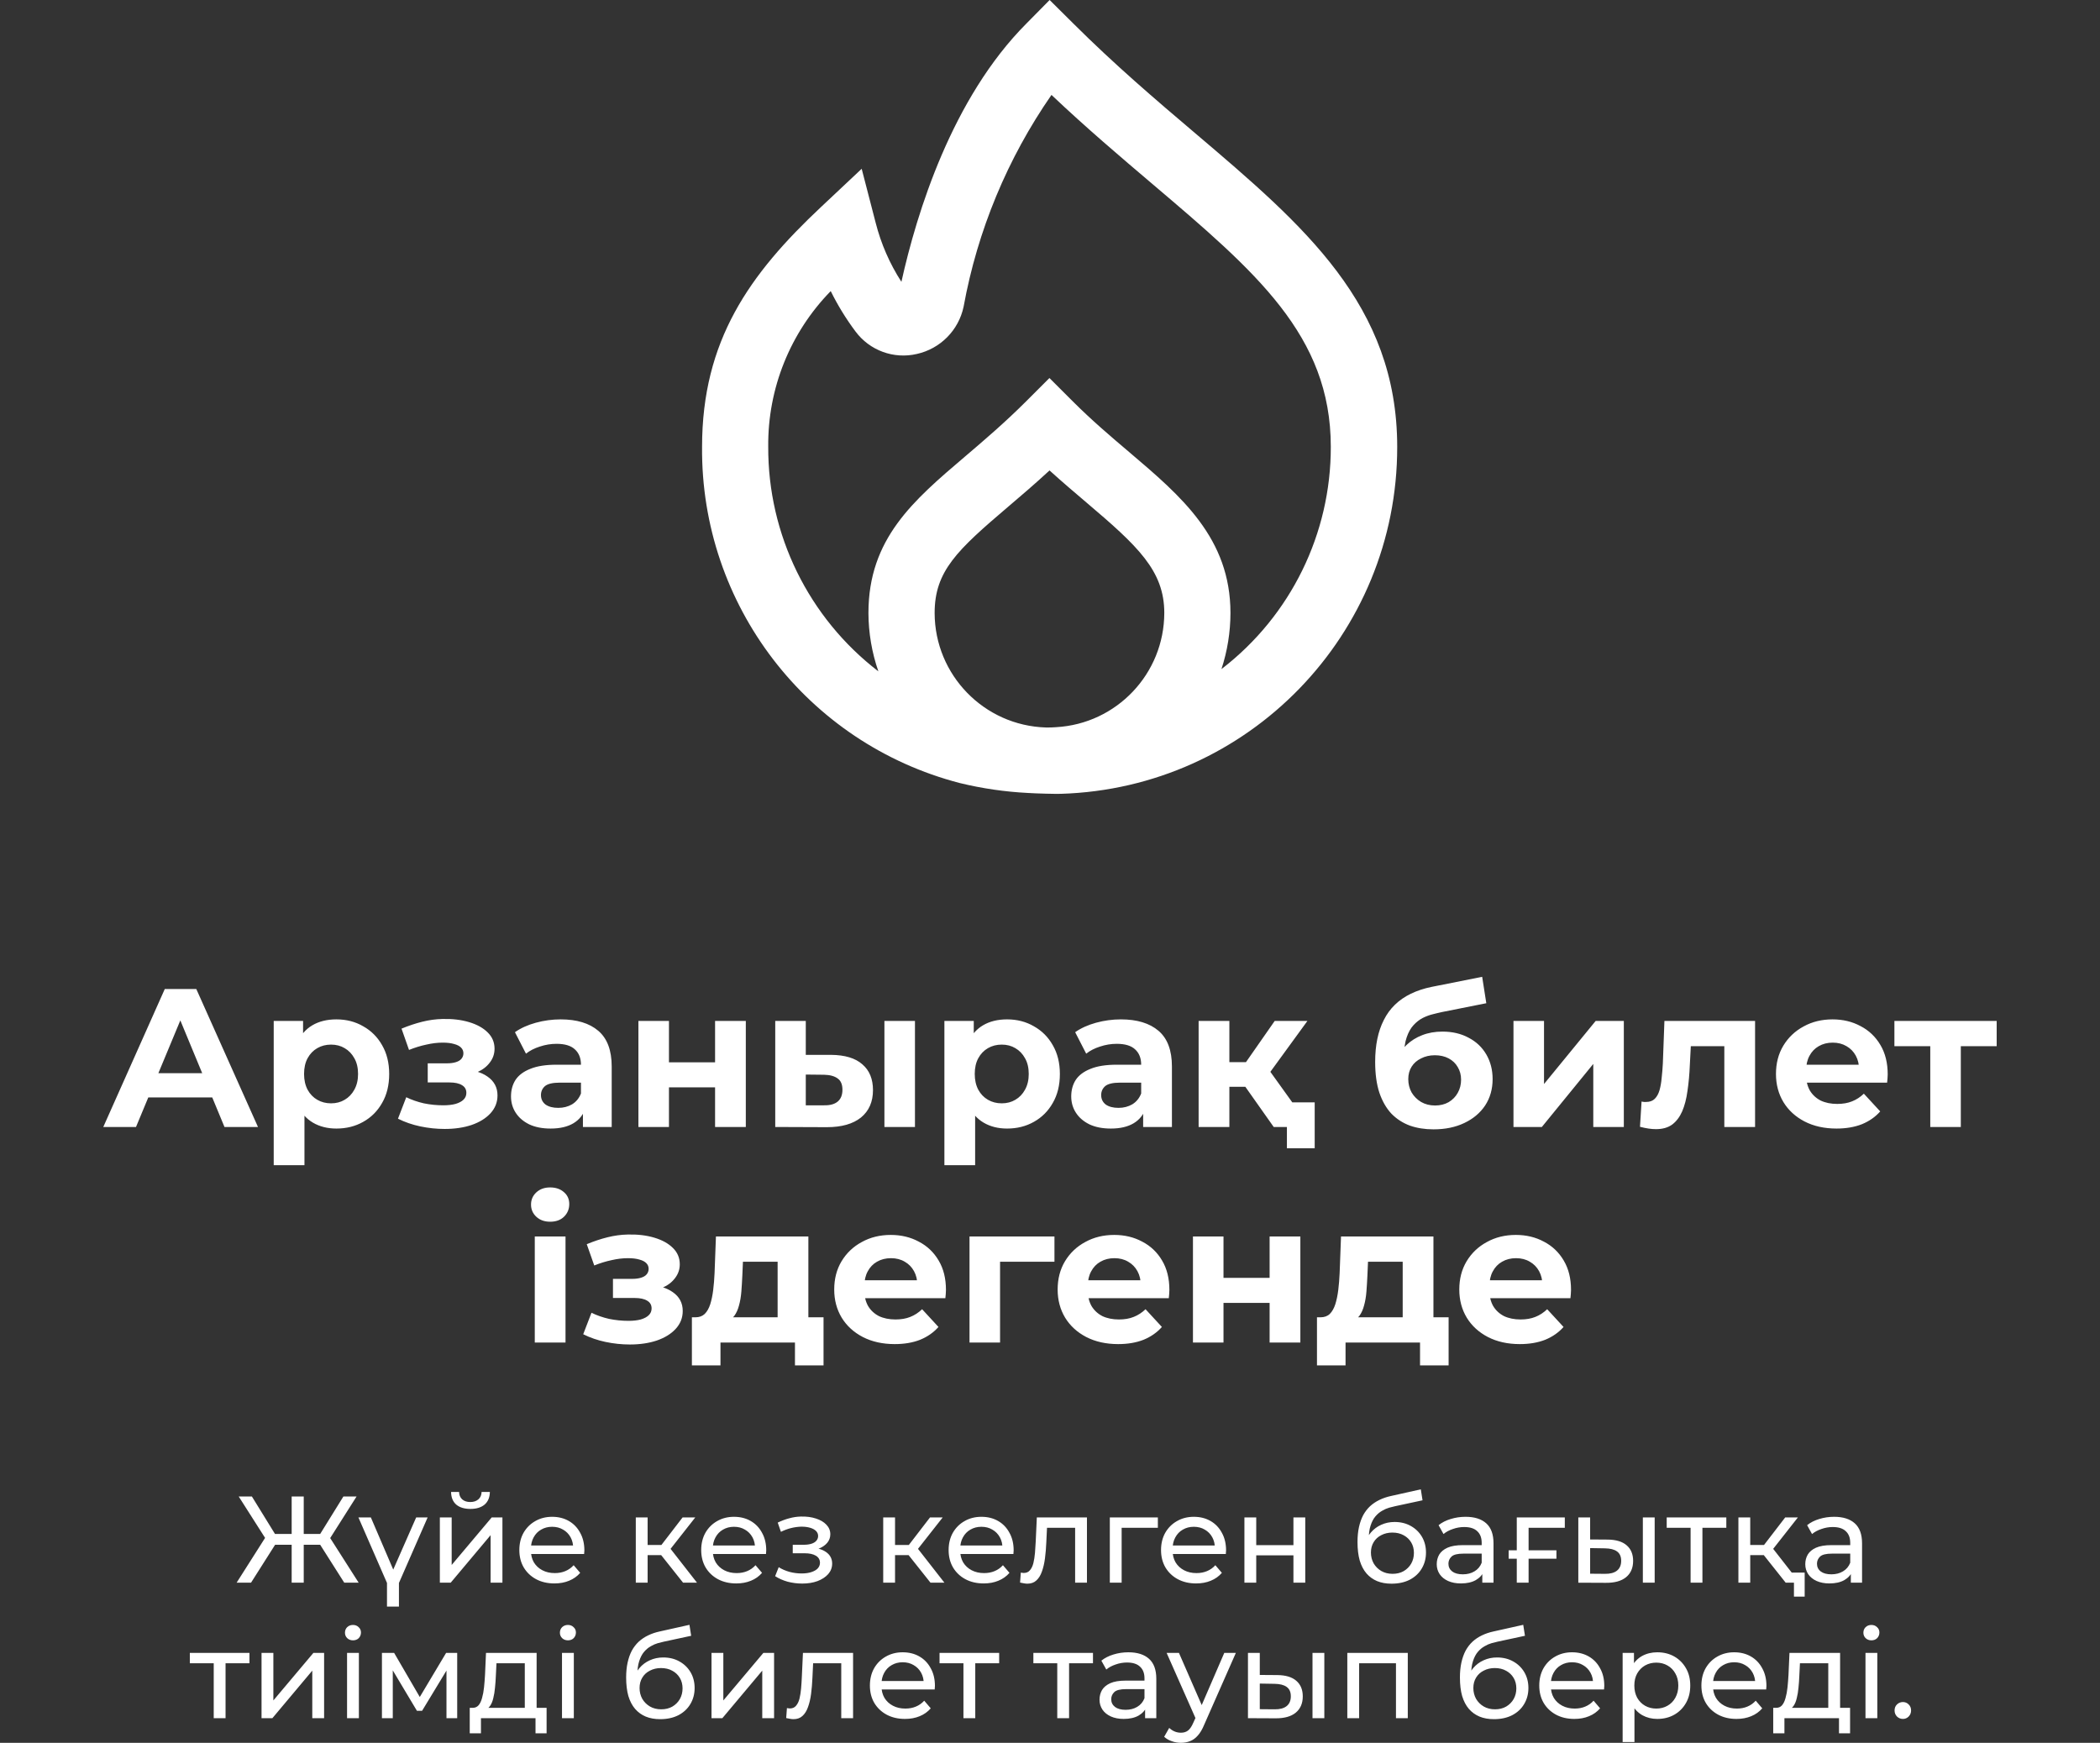
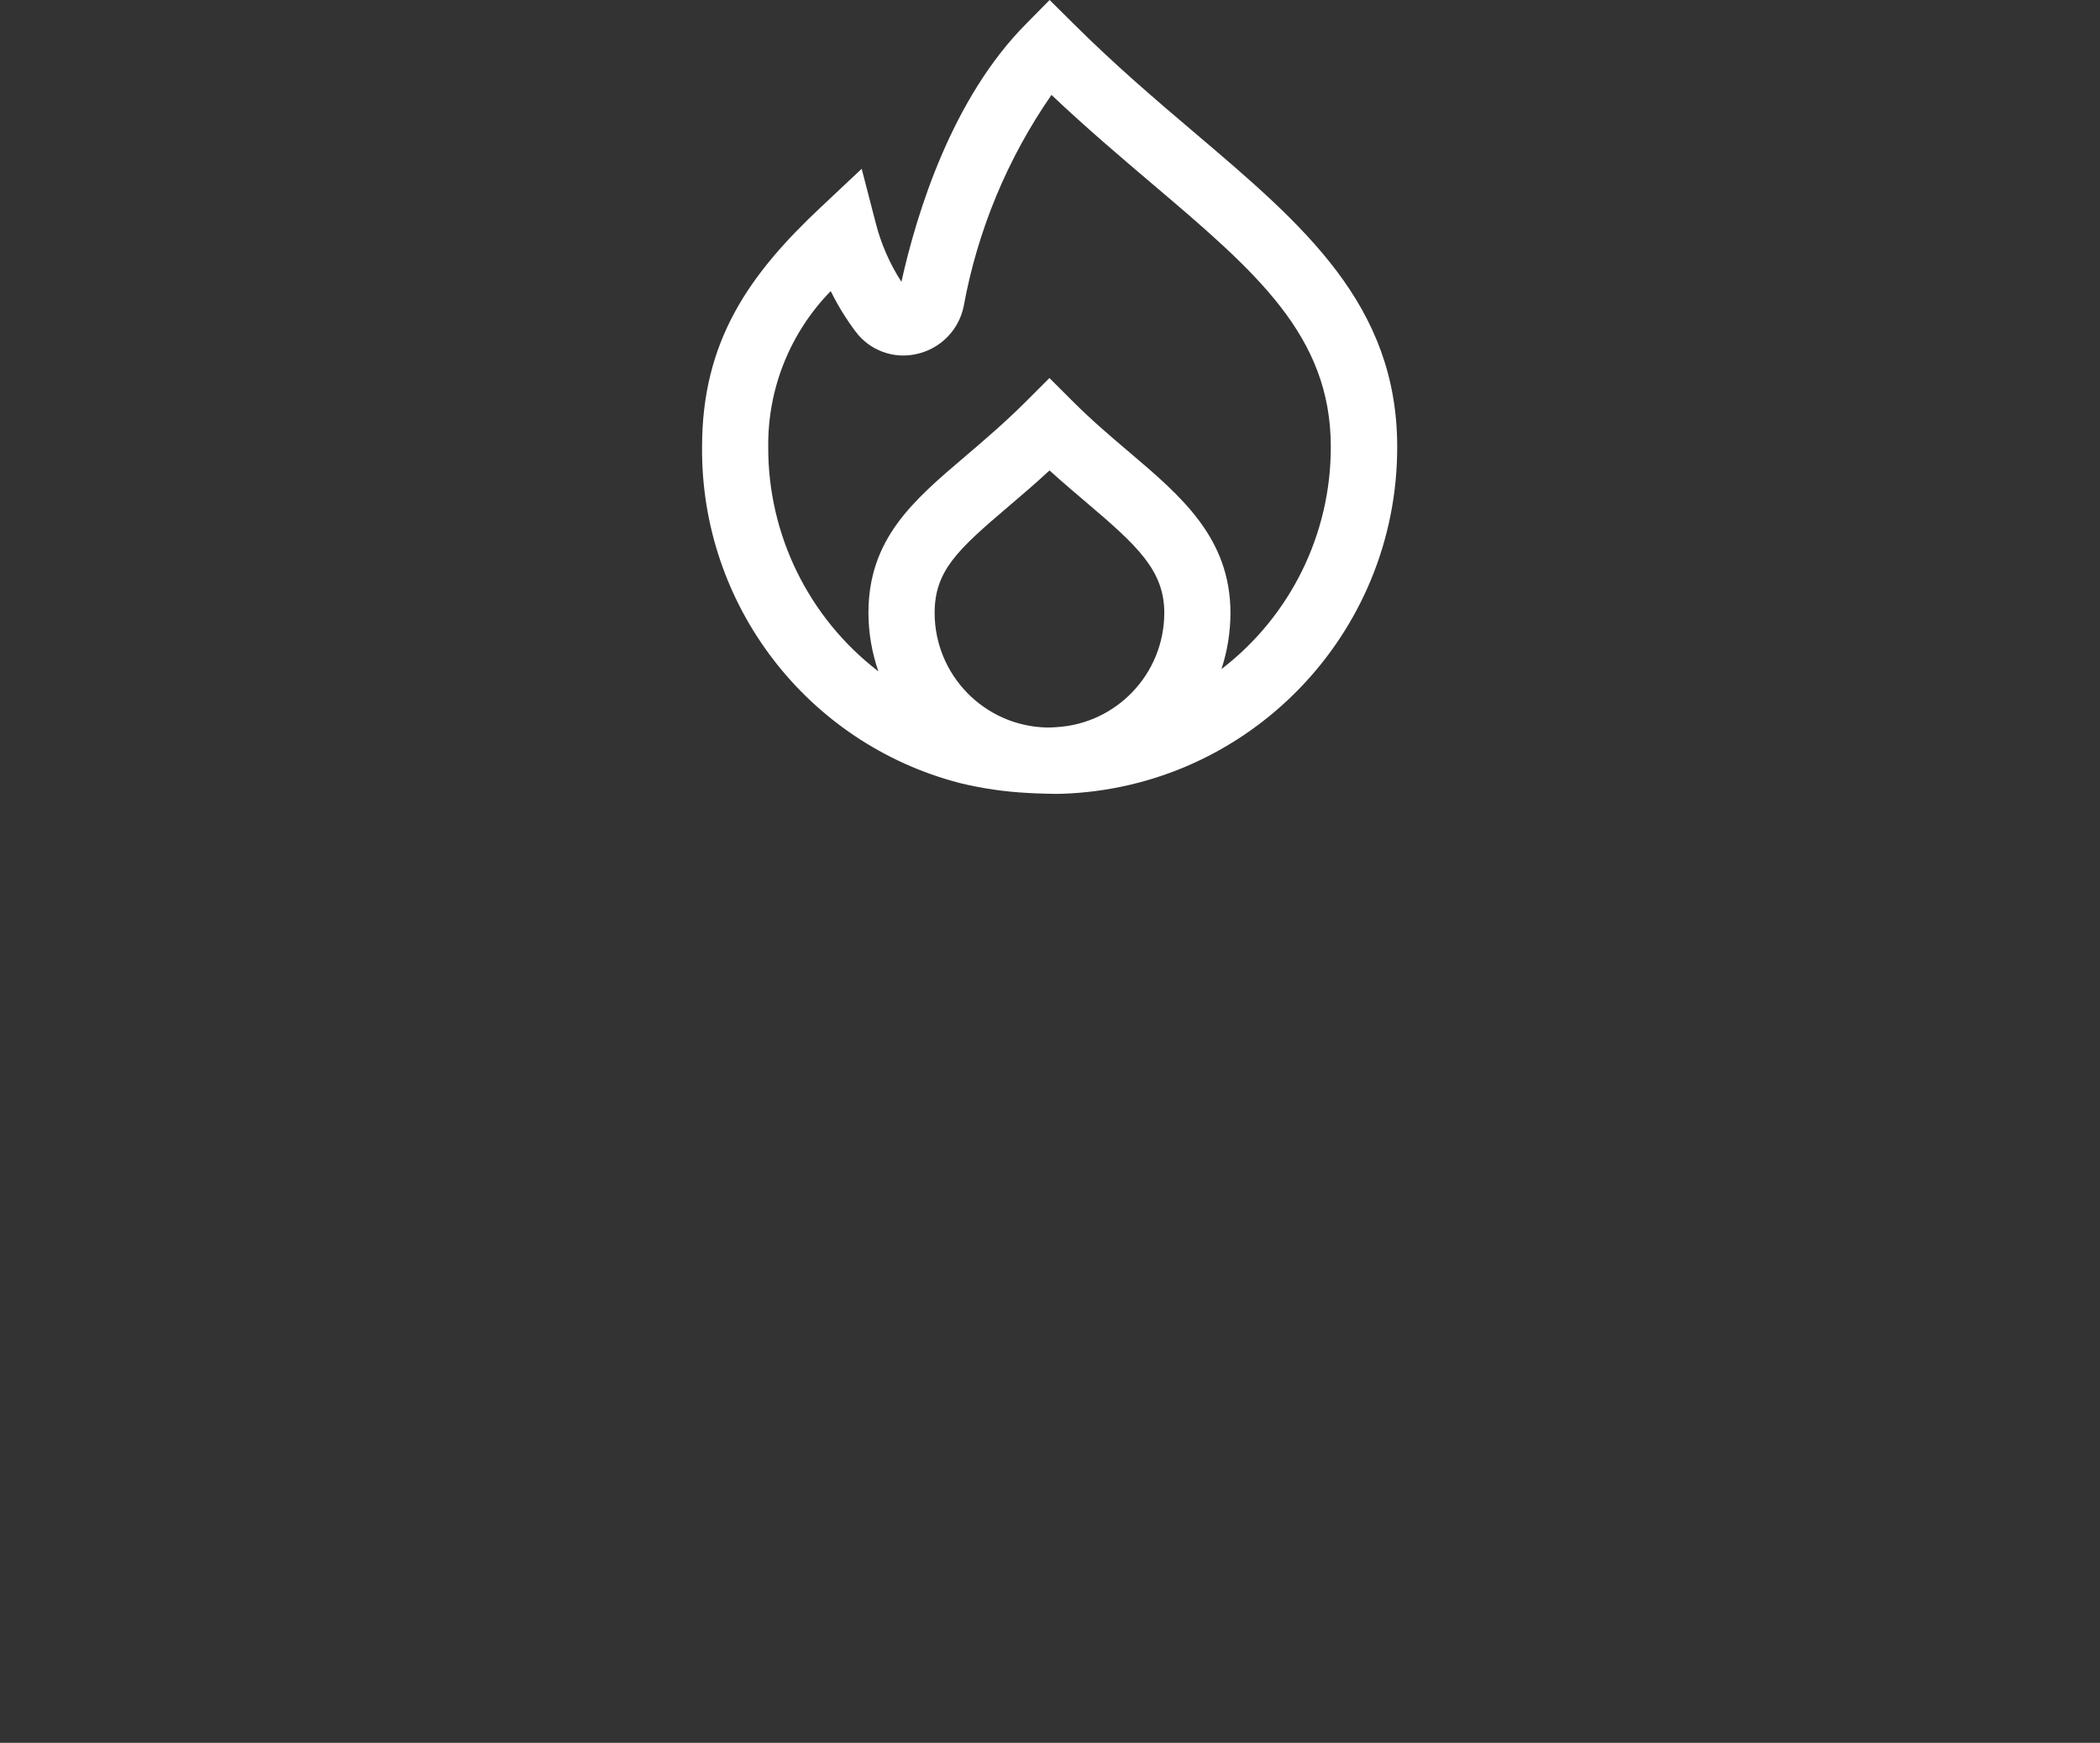
<svg xmlns="http://www.w3.org/2000/svg" width="341" height="283" viewBox="0 0 341 283" fill="none">
  <rect x="0" y="0" width="341" height="283" fill="#333333" stroke="none" />
-   <path d="M16.772 183L26.756 160.6H31.876L41.892 183H36.452L28.26 163.224H30.308L22.084 183H16.772ZM21.764 178.2L23.14 174.264H34.66L36.068 178.2H21.764ZM54.622 183.256C53.172 183.256 51.902 182.936 50.814 182.296C49.726 181.656 48.873 180.685 48.254 179.384C47.657 178.061 47.358 176.397 47.358 174.392C47.358 172.365 47.646 170.701 48.222 169.4C48.798 168.099 49.63 167.128 50.718 166.488C51.806 165.848 53.108 165.528 54.622 165.528C56.243 165.528 57.694 165.901 58.974 166.648C60.276 167.373 61.3 168.397 62.046 169.72C62.814 171.043 63.198 172.6 63.198 174.392C63.198 176.205 62.814 177.773 62.046 179.096C61.3 180.419 60.276 181.443 58.974 182.168C57.694 182.893 56.243 183.256 54.622 183.256ZM44.446 189.208V165.784H49.214V169.304L49.118 174.424L49.438 179.512V189.208H44.446ZM53.758 179.16C54.59 179.16 55.326 178.968 55.966 178.584C56.627 178.2 57.15 177.656 57.534 176.952C57.94 176.227 58.142 175.373 58.142 174.392C58.142 173.389 57.94 172.536 57.534 171.832C57.15 171.128 56.627 170.584 55.966 170.2C55.326 169.816 54.59 169.624 53.758 169.624C52.926 169.624 52.179 169.816 51.518 170.2C50.857 170.584 50.334 171.128 49.95 171.832C49.566 172.536 49.374 173.389 49.374 174.392C49.374 175.373 49.566 176.227 49.95 176.952C50.334 177.656 50.857 178.2 51.518 178.584C52.179 178.968 52.926 179.16 53.758 179.16ZM72.208 183.32C70.886 183.32 69.563 183.181 68.24 182.904C66.939 182.627 65.734 182.211 64.624 181.656L65.968 178.168C66.843 178.595 67.792 178.925 68.816 179.16C69.862 179.373 70.918 179.48 71.984 179.48C72.752 179.48 73.414 179.405 73.968 179.256C74.544 179.085 74.982 178.851 75.28 178.552C75.579 178.253 75.728 177.891 75.728 177.464C75.728 176.909 75.494 176.493 75.024 176.216C74.555 175.917 73.872 175.768 72.976 175.768H69.456V172.664H72.56C73.136 172.664 73.627 172.6 74.032 172.472C74.438 172.344 74.736 172.163 74.928 171.928C75.142 171.672 75.248 171.373 75.248 171.032C75.248 170.669 75.12 170.36 74.864 170.104C74.608 169.848 74.235 169.656 73.744 169.528C73.254 169.379 72.635 169.304 71.888 169.304C71.035 169.304 70.15 169.411 69.232 169.624C68.315 169.816 67.376 170.104 66.416 170.488L65.2 167.032C66.331 166.563 67.451 166.189 68.56 165.912C69.67 165.635 70.768 165.485 71.856 165.464C73.456 165.421 74.896 165.592 76.176 165.976C77.456 166.36 78.459 166.915 79.184 167.64C79.931 168.365 80.304 169.251 80.304 170.296C80.304 171.128 80.048 171.875 79.536 172.536C79.046 173.197 78.363 173.72 77.488 174.104C76.614 174.467 75.632 174.648 74.544 174.648L74.672 173.656C76.571 173.656 78.064 174.04 79.152 174.808C80.24 175.555 80.784 176.579 80.784 177.88C80.784 178.989 80.4 179.96 79.632 180.792C78.886 181.603 77.862 182.232 76.56 182.68C75.28 183.107 73.83 183.32 72.208 183.32ZM94.657 183V179.64L94.337 178.904V172.888C94.337 171.821 94.007 170.989 93.345 170.392C92.705 169.795 91.713 169.496 90.369 169.496C89.452 169.496 88.545 169.645 87.649 169.944C86.775 170.221 86.028 170.605 85.409 171.096L83.617 167.608C84.556 166.947 85.686 166.435 87.009 166.072C88.332 165.709 89.676 165.528 91.041 165.528C93.665 165.528 95.703 166.147 97.153 167.384C98.604 168.621 99.329 170.552 99.329 173.176V183H94.657ZM89.409 183.256C88.065 183.256 86.913 183.032 85.953 182.584C84.993 182.115 84.257 181.485 83.745 180.696C83.233 179.907 82.977 179.021 82.977 178.04C82.977 177.016 83.222 176.12 83.713 175.352C84.225 174.584 85.025 173.987 86.113 173.56C87.201 173.112 88.62 172.888 90.369 172.888H94.945V175.8H90.913C89.74 175.8 88.929 175.992 88.481 176.376C88.055 176.76 87.841 177.24 87.841 177.816C87.841 178.456 88.087 178.968 88.577 179.352C89.089 179.715 89.782 179.896 90.657 179.896C91.489 179.896 92.236 179.704 92.897 179.32C93.558 178.915 94.038 178.328 94.337 177.56L95.105 179.864C94.743 180.973 94.081 181.816 93.121 182.392C92.161 182.968 90.924 183.256 89.409 183.256ZM103.666 183V165.784H108.626V172.504H116.114V165.784H121.106V183H116.114V176.568H108.626V183H103.666ZM143.612 183V165.784H148.572V183H143.612ZM134.94 171.288C137.202 171.309 138.898 171.821 140.028 172.824C141.18 173.805 141.756 175.203 141.756 177.016C141.756 178.915 141.106 180.397 139.804 181.464C138.503 182.509 136.658 183.032 134.268 183.032L125.884 183V165.784H130.844V171.288H134.94ZM133.82 179.48C134.78 179.501 135.516 179.299 136.028 178.872C136.54 178.445 136.796 177.805 136.796 176.952C136.796 176.099 136.54 175.491 136.028 175.128C135.516 174.744 134.78 174.541 133.82 174.52L130.844 174.488V179.48H133.82ZM163.528 183.256C162.078 183.256 160.808 182.936 159.72 182.296C158.632 181.656 157.779 180.685 157.16 179.384C156.563 178.061 156.264 176.397 156.264 174.392C156.264 172.365 156.552 170.701 157.128 169.4C157.704 168.099 158.536 167.128 159.624 166.488C160.712 165.848 162.014 165.528 163.528 165.528C165.15 165.528 166.6 165.901 167.88 166.648C169.182 167.373 170.206 168.397 170.952 169.72C171.72 171.043 172.104 172.6 172.104 174.392C172.104 176.205 171.72 177.773 170.952 179.096C170.206 180.419 169.182 181.443 167.88 182.168C166.6 182.893 165.15 183.256 163.528 183.256ZM153.352 189.208V165.784H158.12V169.304L158.024 174.424L158.344 179.512V189.208H153.352ZM162.664 179.16C163.496 179.16 164.232 178.968 164.872 178.584C165.534 178.2 166.056 177.656 166.44 176.952C166.846 176.227 167.048 175.373 167.048 174.392C167.048 173.389 166.846 172.536 166.44 171.832C166.056 171.128 165.534 170.584 164.872 170.2C164.232 169.816 163.496 169.624 162.664 169.624C161.832 169.624 161.086 169.816 160.424 170.2C159.763 170.584 159.24 171.128 158.856 171.832C158.472 172.536 158.28 173.389 158.28 174.392C158.28 175.373 158.472 176.227 158.856 176.952C159.24 177.656 159.763 178.2 160.424 178.584C161.086 178.968 161.832 179.16 162.664 179.16ZM185.626 183V179.64L185.306 178.904V172.888C185.306 171.821 184.975 170.989 184.314 170.392C183.674 169.795 182.682 169.496 181.338 169.496C180.421 169.496 179.514 169.645 178.618 169.944C177.743 170.221 176.997 170.605 176.378 171.096L174.586 167.608C175.525 166.947 176.655 166.435 177.978 166.072C179.301 165.709 180.645 165.528 182.01 165.528C184.634 165.528 186.671 166.147 188.122 167.384C189.573 168.621 190.298 170.552 190.298 173.176V183H185.626ZM180.378 183.256C179.034 183.256 177.882 183.032 176.922 182.584C175.962 182.115 175.226 181.485 174.714 180.696C174.202 179.907 173.946 179.021 173.946 178.04C173.946 177.016 174.191 176.12 174.682 175.352C175.194 174.584 175.994 173.987 177.082 173.56C178.17 173.112 179.589 172.888 181.338 172.888H185.914V175.8H181.882C180.709 175.8 179.898 175.992 179.45 176.376C179.023 176.76 178.81 177.24 178.81 177.816C178.81 178.456 179.055 178.968 179.546 179.352C180.058 179.715 180.751 179.896 181.626 179.896C182.458 179.896 183.205 179.704 183.866 179.32C184.527 178.915 185.007 178.328 185.306 177.56L186.074 179.864C185.711 180.973 185.05 181.816 184.09 182.392C183.13 182.968 181.893 183.256 180.378 183.256ZM206.826 183L201.066 174.84L205.13 172.44L212.714 183H206.826ZM194.634 183V165.784H199.626V183H194.634ZM198.154 176.472V172.472H204.17V176.472H198.154ZM205.61 174.968L200.938 174.456L206.986 165.784H212.298L205.61 174.968ZM208.97 186.456V181.88L210.058 183H206.826V179H213.482V186.456H208.97ZM232.772 183.384C231.364 183.384 230.084 183.181 228.932 182.776C227.78 182.349 226.777 181.699 225.924 180.824C225.092 179.928 224.441 178.787 223.972 177.4C223.524 176.013 223.3 174.36 223.3 172.44C223.3 171.075 223.417 169.827 223.652 168.696C223.887 167.565 224.239 166.541 224.708 165.624C225.177 164.685 225.775 163.864 226.5 163.16C227.247 162.435 228.111 161.837 229.092 161.368C230.095 160.877 231.225 160.504 232.484 160.248L240.676 158.616L241.348 162.904L234.116 164.344C233.689 164.429 233.199 164.547 232.644 164.696C232.111 164.824 231.567 165.027 231.012 165.304C230.479 165.581 229.977 165.976 229.508 166.488C229.06 166.979 228.697 167.629 228.42 168.44C228.143 169.229 228.004 170.211 228.004 171.384C228.004 171.747 228.015 172.024 228.036 172.216C228.079 172.408 228.111 172.611 228.132 172.824C228.175 173.037 228.196 173.368 228.196 173.816L226.596 172.248C227.065 171.245 227.663 170.392 228.388 169.688C229.135 168.984 229.988 168.451 230.948 168.088C231.929 167.704 233.017 167.512 234.212 167.512C235.833 167.512 237.252 167.843 238.468 168.504C239.705 169.144 240.665 170.051 241.348 171.224C242.031 172.397 242.372 173.731 242.372 175.224C242.372 176.845 241.967 178.275 241.156 179.512C240.345 180.728 239.215 181.677 237.764 182.36C236.335 183.043 234.671 183.384 232.772 183.384ZM233.028 179.512C233.86 179.512 234.596 179.331 235.236 178.968C235.876 178.584 236.367 178.083 236.708 177.464C237.071 176.824 237.252 176.109 237.252 175.32C237.252 174.552 237.071 173.869 236.708 173.272C236.367 172.675 235.876 172.205 235.236 171.864C234.596 171.523 233.849 171.352 232.996 171.352C232.164 171.352 231.417 171.523 230.756 171.864C230.095 172.184 229.583 172.632 229.22 173.208C228.857 173.784 228.676 174.456 228.676 175.224C228.676 176.013 228.857 176.739 229.22 177.4C229.604 178.04 230.116 178.552 230.756 178.936C231.417 179.32 232.175 179.512 233.028 179.512ZM245.759 183V165.784H250.719V176.024L259.103 165.784H263.679V183H258.719V172.76L250.367 183H245.759ZM266.302 182.968L266.558 178.872C266.686 178.893 266.814 178.915 266.942 178.936C267.07 178.936 267.187 178.936 267.294 178.936C267.891 178.936 268.361 178.765 268.702 178.424C269.043 178.083 269.299 177.624 269.47 177.048C269.641 176.451 269.758 175.779 269.822 175.032C269.907 174.285 269.971 173.507 270.014 172.696L270.27 165.784H284.99V183H279.998V168.664L281.118 169.88H273.566L274.622 168.6L274.398 172.92C274.334 174.456 274.206 175.864 274.014 177.144C273.843 178.424 273.555 179.533 273.15 180.472C272.745 181.389 272.201 182.104 271.518 182.616C270.835 183.107 269.961 183.352 268.894 183.352C268.51 183.352 268.105 183.32 267.678 183.256C267.251 183.192 266.793 183.096 266.302 182.968ZM298.207 183.256C296.244 183.256 294.516 182.872 293.023 182.104C291.551 181.336 290.409 180.291 289.599 178.968C288.788 177.624 288.383 176.099 288.383 174.392C288.383 172.664 288.777 171.139 289.567 169.816C290.377 168.472 291.476 167.427 292.863 166.68C294.249 165.912 295.817 165.528 297.567 165.528C299.252 165.528 300.767 165.891 302.111 166.616C303.476 167.32 304.553 168.344 305.343 169.688C306.132 171.011 306.527 172.6 306.527 174.456C306.527 174.648 306.516 174.872 306.495 175.128C306.473 175.363 306.452 175.587 306.431 175.8H292.447V172.888H303.807L301.887 173.752C301.887 172.856 301.705 172.077 301.343 171.416C300.98 170.755 300.479 170.243 299.839 169.88C299.199 169.496 298.452 169.304 297.599 169.304C296.745 169.304 295.988 169.496 295.327 169.88C294.687 170.243 294.185 170.765 293.823 171.448C293.46 172.109 293.279 172.899 293.279 173.816V174.584C293.279 175.523 293.481 176.355 293.887 177.08C294.313 177.784 294.9 178.328 295.647 178.712C296.415 179.075 297.311 179.256 298.335 179.256C299.252 179.256 300.052 179.117 300.735 178.84C301.439 178.563 302.079 178.147 302.655 177.592L305.311 180.472C304.521 181.368 303.529 182.061 302.335 182.552C301.14 183.021 299.764 183.256 298.207 183.256ZM313.439 183V168.728L314.559 169.88H307.615V165.784H324.223V169.88H317.279L318.399 168.728V183H313.439ZM86.837 218V200.784H91.829V218H86.837ZM89.333 198.384C88.415 198.384 87.669 198.117 87.093 197.584C86.517 197.051 86.229 196.389 86.229 195.6C86.229 194.811 86.517 194.149 87.093 193.616C87.669 193.083 88.415 192.816 89.333 192.816C90.25 192.816 90.997 193.072 91.573 193.584C92.149 194.075 92.437 194.715 92.437 195.504C92.437 196.336 92.149 197.029 91.573 197.584C91.018 198.117 90.271 198.384 89.333 198.384ZM102.286 218.32C100.964 218.32 99.641 218.181 98.319 217.904C97.017 217.627 95.812 217.211 94.703 216.656L96.046 213.168C96.921 213.595 97.871 213.925 98.894 214.16C99.94 214.373 100.996 214.48 102.062 214.48C102.831 214.48 103.492 214.405 104.047 214.256C104.623 214.085 105.06 213.851 105.359 213.552C105.657 213.253 105.807 212.891 105.807 212.464C105.807 211.909 105.572 211.493 105.103 211.216C104.633 210.917 103.951 210.768 103.055 210.768H99.534V207.664H102.639C103.215 207.664 103.705 207.6 104.111 207.472C104.516 207.344 104.815 207.163 105.007 206.928C105.22 206.672 105.327 206.373 105.327 206.032C105.327 205.669 105.199 205.36 104.943 205.104C104.687 204.848 104.313 204.656 103.823 204.528C103.332 204.379 102.713 204.304 101.967 204.304C101.113 204.304 100.228 204.411 99.311 204.624C98.393 204.816 97.454 205.104 96.495 205.488L95.278 202.032C96.409 201.563 97.529 201.189 98.638 200.912C99.748 200.635 100.847 200.485 101.935 200.464C103.535 200.421 104.975 200.592 106.255 200.976C107.535 201.36 108.537 201.915 109.263 202.64C110.009 203.365 110.383 204.251 110.383 205.296C110.383 206.128 110.127 206.875 109.615 207.536C109.124 208.197 108.441 208.72 107.567 209.104C106.692 209.467 105.711 209.648 104.623 209.648L104.751 208.656C106.649 208.656 108.143 209.04 109.231 209.808C110.319 210.555 110.863 211.579 110.863 212.88C110.863 213.989 110.479 214.96 109.711 215.792C108.964 216.603 107.94 217.232 106.639 217.68C105.359 218.107 103.908 218.32 102.286 218.32ZM126.271 215.76V204.88H120.639L120.543 207.088C120.501 208.005 120.447 208.88 120.383 209.712C120.319 210.544 120.191 211.301 119.999 211.984C119.829 212.645 119.573 213.211 119.231 213.68C118.89 214.128 118.431 214.437 117.855 214.608L112.927 213.904C113.546 213.904 114.047 213.723 114.431 213.36C114.815 212.976 115.114 212.453 115.327 211.792C115.541 211.109 115.701 210.341 115.807 209.488C115.914 208.613 115.989 207.696 116.031 206.736L116.255 200.784H131.263V215.76H126.271ZM112.351 221.712V213.904H133.727V221.712H129.087V218H116.991V221.712H112.351ZM145.285 218.256C143.322 218.256 141.594 217.872 140.101 217.104C138.629 216.336 137.487 215.291 136.677 213.968C135.866 212.624 135.461 211.099 135.461 209.392C135.461 207.664 135.855 206.139 136.645 204.816C137.455 203.472 138.554 202.427 139.941 201.68C141.327 200.912 142.895 200.528 144.645 200.528C146.33 200.528 147.845 200.891 149.189 201.616C150.554 202.32 151.631 203.344 152.421 204.688C153.21 206.011 153.605 207.6 153.605 209.456C153.605 209.648 153.594 209.872 153.573 210.128C153.551 210.363 153.53 210.587 153.509 210.8H139.525V207.888H150.885L148.965 208.752C148.965 207.856 148.783 207.077 148.421 206.416C148.058 205.755 147.557 205.243 146.917 204.88C146.277 204.496 145.53 204.304 144.677 204.304C143.823 204.304 143.066 204.496 142.405 204.88C141.765 205.243 141.263 205.765 140.901 206.448C140.538 207.109 140.357 207.899 140.357 208.816V209.584C140.357 210.523 140.559 211.355 140.965 212.08C141.391 212.784 141.978 213.328 142.725 213.712C143.493 214.075 144.389 214.256 145.413 214.256C146.33 214.256 147.13 214.117 147.813 213.84C148.517 213.563 149.157 213.147 149.733 212.592L152.389 215.472C151.599 216.368 150.607 217.061 149.413 217.552C148.218 218.021 146.842 218.256 145.285 218.256ZM157.431 218V200.784H171.223V204.88H161.271L162.391 203.792V218H157.431ZM181.566 218.256C179.603 218.256 177.875 217.872 176.382 217.104C174.91 216.336 173.769 215.291 172.958 213.968C172.147 212.624 171.742 211.099 171.742 209.392C171.742 207.664 172.137 206.139 172.926 204.816C173.737 203.472 174.835 202.427 176.222 201.68C177.609 200.912 179.177 200.528 180.926 200.528C182.611 200.528 184.126 200.891 185.47 201.616C186.835 202.32 187.913 203.344 188.702 204.688C189.491 206.011 189.886 207.6 189.886 209.456C189.886 209.648 189.875 209.872 189.854 210.128C189.833 210.363 189.811 210.587 189.79 210.8H175.806V207.888H187.166L185.246 208.752C185.246 207.856 185.065 207.077 184.702 206.416C184.339 205.755 183.838 205.243 183.198 204.88C182.558 204.496 181.811 204.304 180.958 204.304C180.105 204.304 179.347 204.496 178.686 204.88C178.046 205.243 177.545 205.765 177.182 206.448C176.819 207.109 176.638 207.899 176.638 208.816V209.584C176.638 210.523 176.841 211.355 177.246 212.08C177.673 212.784 178.259 213.328 179.006 213.712C179.774 214.075 180.67 214.256 181.694 214.256C182.611 214.256 183.411 214.117 184.094 213.84C184.798 213.563 185.438 213.147 186.014 212.592L188.67 215.472C187.881 216.368 186.889 217.061 185.694 217.552C184.499 218.021 183.123 218.256 181.566 218.256ZM193.713 218V200.784H198.673V207.504H206.161V200.784H211.153V218H206.161V211.568H198.673V218H193.713ZM227.771 215.76V204.88H222.139L222.043 207.088C222.001 208.005 221.947 208.88 221.883 209.712C221.819 210.544 221.691 211.301 221.499 211.984C221.329 212.645 221.073 213.211 220.731 213.68C220.39 214.128 219.931 214.437 219.355 214.608L214.427 213.904C215.046 213.904 215.547 213.723 215.931 213.36C216.315 212.976 216.614 212.453 216.827 211.792C217.041 211.109 217.201 210.341 217.307 209.488C217.414 208.613 217.489 207.696 217.531 206.736L217.755 200.784H232.763V215.76H227.771ZM213.851 221.712V213.904H235.227V221.712H230.587V218H218.491V221.712H213.851ZM246.785 218.256C244.822 218.256 243.094 217.872 241.601 217.104C240.129 216.336 238.987 215.291 238.177 213.968C237.366 212.624 236.961 211.099 236.961 209.392C236.961 207.664 237.355 206.139 238.145 204.816C238.955 203.472 240.054 202.427 241.441 201.68C242.827 200.912 244.395 200.528 246.145 200.528C247.83 200.528 249.345 200.891 250.689 201.616C252.054 202.32 253.131 203.344 253.921 204.688C254.71 206.011 255.105 207.6 255.105 209.456C255.105 209.648 255.094 209.872 255.073 210.128C255.051 210.363 255.03 210.587 255.009 210.8H241.025V207.888H252.385L250.465 208.752C250.465 207.856 250.283 207.077 249.921 206.416C249.558 205.755 249.057 205.243 248.417 204.88C247.777 204.496 247.03 204.304 246.177 204.304C245.323 204.304 244.566 204.496 243.905 204.88C243.265 205.243 242.763 205.765 242.401 206.448C242.038 207.109 241.857 207.899 241.857 208.816V209.584C241.857 210.523 242.059 211.355 242.465 212.08C242.891 212.784 243.478 213.328 244.225 213.712C244.993 214.075 245.889 214.256 246.913 214.256C247.83 214.256 248.63 214.117 249.313 213.84C250.017 213.563 250.657 213.147 251.233 212.592L253.889 215.472C253.099 216.368 252.107 217.061 250.913 217.552C249.718 218.021 248.342 218.256 246.785 218.256Z" fill="white" />
-   <path d="M55.901 257L51.521 250.1L53.201 249.1L58.241 257H55.901ZM48.721 250.84V249.08H52.821V250.84H48.721ZM53.321 250.22L51.461 249.94L55.761 243H57.901L53.321 250.22ZM40.761 257H38.421L43.441 249.1L45.141 250.1L40.761 257ZM49.321 257H47.361V243H49.321V257ZM47.961 250.84H43.841V249.08H47.961V250.84ZM43.361 250.22L38.761 243H40.901L45.181 249.94L43.361 250.22ZM63.24 257.96L58.2 246.4H60.22L64.34 256H63.36L67.58 246.4H69.44L64.38 257.96H63.24ZM64.78 256.06V260.88H62.84V256.06H64.78ZM71.424 257V246.4H73.344V254.12L79.844 246.4H81.585V257H79.665V249.28L73.184 257H71.424ZM76.385 245.02C75.411 245.02 74.644 244.787 74.085 244.32C73.538 243.84 73.258 243.153 73.245 242.26H74.544C74.558 242.767 74.725 243.167 75.044 243.46C75.378 243.753 75.818 243.9 76.365 243.9C76.911 243.9 77.351 243.753 77.684 243.46C78.018 243.167 78.191 242.767 78.204 242.26H79.544C79.531 243.153 79.245 243.84 78.684 244.32C78.124 244.787 77.358 245.02 76.385 245.02ZM90.031 257.12C88.898 257.12 87.898 256.887 87.031 256.42C86.178 255.953 85.511 255.313 85.031 254.5C84.564 253.687 84.331 252.753 84.331 251.7C84.331 250.647 84.558 249.713 85.011 248.9C85.478 248.087 86.111 247.453 86.911 247C87.725 246.533 88.638 246.3 89.651 246.3C90.678 246.3 91.585 246.527 92.371 246.98C93.158 247.433 93.771 248.073 94.211 248.9C94.665 249.713 94.891 250.667 94.891 251.76C94.891 251.84 94.885 251.933 94.871 252.04C94.871 252.147 94.865 252.247 94.851 252.34H85.831V250.96H93.851L93.071 251.44C93.085 250.76 92.945 250.153 92.651 249.62C92.358 249.087 91.951 248.673 91.431 248.38C90.924 248.073 90.331 247.92 89.651 247.92C88.984 247.92 88.391 248.073 87.871 248.38C87.351 248.673 86.945 249.093 86.651 249.64C86.358 250.173 86.211 250.787 86.211 251.48V251.8C86.211 252.507 86.371 253.14 86.691 253.7C87.025 254.247 87.484 254.673 88.071 254.98C88.658 255.287 89.331 255.44 90.091 255.44C90.718 255.44 91.284 255.333 91.791 255.12C92.311 254.907 92.764 254.587 93.151 254.16L94.211 255.4C93.731 255.96 93.131 256.387 92.411 256.68C91.704 256.973 90.911 257.12 90.031 257.12ZM110.921 257L106.821 251.84L108.401 250.88L113.181 257H110.921ZM103.241 257V246.4H105.161V257H103.241ZM104.581 252.52V250.88H108.081V252.52H104.581ZM108.561 251.92L106.781 251.68L110.841 246.4H112.901L108.561 251.92ZM119.562 257.12C118.429 257.12 117.429 256.887 116.562 256.42C115.709 255.953 115.042 255.313 114.562 254.5C114.096 253.687 113.862 252.753 113.862 251.7C113.862 250.647 114.089 249.713 114.542 248.9C115.009 248.087 115.642 247.453 116.442 247C117.256 246.533 118.169 246.3 119.182 246.3C120.209 246.3 121.116 246.527 121.902 246.98C122.689 247.433 123.302 248.073 123.742 248.9C124.196 249.713 124.422 250.667 124.422 251.76C124.422 251.84 124.416 251.933 124.402 252.04C124.402 252.147 124.396 252.247 124.382 252.34H115.362V250.96H123.382L122.602 251.44C122.616 250.76 122.476 250.153 122.182 249.62C121.889 249.087 121.482 248.673 120.962 248.38C120.456 248.073 119.862 247.92 119.182 247.92C118.516 247.92 117.922 248.073 117.402 248.38C116.882 248.673 116.476 249.093 116.182 249.64C115.889 250.173 115.742 250.787 115.742 251.48V251.8C115.742 252.507 115.902 253.14 116.222 253.7C116.556 254.247 117.016 254.673 117.602 254.98C118.189 255.287 118.862 255.44 119.622 255.44C120.249 255.44 120.816 255.333 121.322 255.12C121.842 254.907 122.296 254.587 122.682 254.16L123.742 255.4C123.262 255.96 122.662 256.387 121.942 256.68C121.236 256.973 120.442 257.12 119.562 257.12ZM130.267 257.14C129.467 257.14 128.68 257.04 127.907 256.84C127.147 256.627 126.467 256.327 125.867 255.94L126.447 254.48C126.953 254.8 127.533 255.053 128.187 255.24C128.84 255.413 129.5 255.5 130.167 255.5C130.78 255.5 131.307 255.427 131.747 255.28C132.2 255.133 132.547 254.933 132.787 254.68C133.027 254.413 133.147 254.107 133.147 253.76C133.147 253.267 132.927 252.887 132.487 252.62C132.047 252.353 131.433 252.22 130.647 252.22H128.727V250.84H130.527C130.993 250.84 131.4 250.787 131.747 250.68C132.093 250.573 132.36 250.413 132.547 250.2C132.747 249.973 132.847 249.713 132.847 249.42C132.847 249.1 132.733 248.827 132.507 248.6C132.28 248.373 131.96 248.2 131.547 248.08C131.147 247.96 130.673 247.9 130.127 247.9C129.593 247.913 129.047 247.987 128.487 248.12C127.94 248.253 127.38 248.46 126.807 248.74L126.287 247.24C126.927 246.933 127.553 246.7 128.167 246.54C128.793 246.367 129.413 246.273 130.027 246.26C130.947 246.233 131.767 246.34 132.487 246.58C133.207 246.807 133.773 247.14 134.187 247.58C134.613 248.02 134.827 248.54 134.827 249.14C134.827 249.647 134.667 250.1 134.347 250.5C134.027 250.887 133.6 251.193 133.067 251.42C132.533 251.647 131.92 251.76 131.227 251.76L131.307 251.3C132.493 251.3 133.427 251.533 134.107 252C134.787 252.467 135.127 253.1 135.127 253.9C135.127 254.54 134.913 255.107 134.487 255.6C134.06 256.08 133.48 256.46 132.747 256.74C132.027 257.007 131.2 257.14 130.267 257.14ZM151.097 257L146.997 251.84L148.577 250.88L153.357 257H151.097ZM143.417 257V246.4H145.337V257H143.417ZM144.757 252.52V250.88H148.257V252.52H144.757ZM148.737 251.92L146.957 251.68L151.017 246.4H153.077L148.737 251.92ZM159.738 257.12C158.605 257.12 157.605 256.887 156.738 256.42C155.885 255.953 155.218 255.313 154.738 254.5C154.272 253.687 154.038 252.753 154.038 251.7C154.038 250.647 154.265 249.713 154.718 248.9C155.185 248.087 155.818 247.453 156.618 247C157.432 246.533 158.345 246.3 159.358 246.3C160.385 246.3 161.292 246.527 162.078 246.98C162.865 247.433 163.478 248.073 163.918 248.9C164.372 249.713 164.598 250.667 164.598 251.76C164.598 251.84 164.592 251.933 164.578 252.04C164.578 252.147 164.572 252.247 164.558 252.34H155.538V250.96H163.558L162.778 251.44C162.792 250.76 162.652 250.153 162.358 249.62C162.065 249.087 161.658 248.673 161.138 248.38C160.632 248.073 160.038 247.92 159.358 247.92C158.692 247.92 158.098 248.073 157.578 248.38C157.058 248.673 156.652 249.093 156.358 249.64C156.065 250.173 155.918 250.787 155.918 251.48V251.8C155.918 252.507 156.078 253.14 156.398 253.7C156.732 254.247 157.192 254.673 157.778 254.98C158.365 255.287 159.038 255.44 159.798 255.44C160.425 255.44 160.992 255.333 161.498 255.12C162.018 254.907 162.472 254.587 162.858 254.16L163.918 255.4C163.438 255.96 162.838 256.387 162.118 256.68C161.412 256.973 160.618 257.12 159.738 257.12ZM165.641 256.98L165.761 255.36C165.854 255.373 165.941 255.387 166.021 255.4C166.101 255.413 166.174 255.42 166.241 255.42C166.668 255.42 167.001 255.273 167.241 254.98C167.494 254.687 167.681 254.3 167.801 253.82C167.921 253.327 168.008 252.773 168.061 252.16C168.114 251.547 168.154 250.933 168.181 250.32L168.361 246.4H176.501V257H174.581V247.52L175.041 248.08H169.601L170.041 247.5L169.901 250.44C169.861 251.373 169.788 252.247 169.681 253.06C169.574 253.873 169.408 254.587 169.181 255.2C168.968 255.813 168.668 256.293 168.281 256.64C167.908 256.987 167.421 257.16 166.821 257.16C166.648 257.16 166.461 257.14 166.261 257.1C166.074 257.073 165.868 257.033 165.641 256.98ZM180.214 257V246.4H188.014V248.08H181.674L182.134 247.64V257H180.214ZM194.23 257.12C193.097 257.12 192.097 256.887 191.23 256.42C190.377 255.953 189.71 255.313 189.23 254.5C188.764 253.687 188.53 252.753 188.53 251.7C188.53 250.647 188.757 249.713 189.21 248.9C189.677 248.087 190.31 247.453 191.11 247C191.924 246.533 192.837 246.3 193.85 246.3C194.877 246.3 195.784 246.527 196.57 246.98C197.357 247.433 197.97 248.073 198.41 248.9C198.864 249.713 199.09 250.667 199.09 251.76C199.09 251.84 199.084 251.933 199.07 252.04C199.07 252.147 199.064 252.247 199.05 252.34H190.03V250.96H198.05L197.27 251.44C197.284 250.76 197.144 250.153 196.85 249.62C196.557 249.087 196.15 248.673 195.63 248.38C195.124 248.073 194.53 247.92 193.85 247.92C193.184 247.92 192.59 248.073 192.07 248.38C191.55 248.673 191.144 249.093 190.85 249.64C190.557 250.173 190.41 250.787 190.41 251.48V251.8C190.41 252.507 190.57 253.14 190.89 253.7C191.224 254.247 191.684 254.673 192.27 254.98C192.857 255.287 193.53 255.44 194.29 255.44C194.917 255.44 195.484 255.333 195.99 255.12C196.51 254.907 196.964 254.587 197.35 254.16L198.41 255.4C197.93 255.96 197.33 256.387 196.61 256.68C195.904 256.973 195.11 257.12 194.23 257.12ZM202.069 257V246.4H203.989V250.9H210.029V246.4H211.949V257H210.029V252.56H203.989V257H202.069ZM225.953 257.16C225.073 257.16 224.293 257.02 223.613 256.74C222.947 256.46 222.373 256.047 221.893 255.5C221.413 254.94 221.047 254.24 220.793 253.4C220.553 252.547 220.433 251.547 220.433 250.4C220.433 249.493 220.513 248.68 220.673 247.96C220.833 247.24 221.06 246.6 221.353 246.04C221.66 245.48 222.033 244.993 222.473 244.58C222.927 244.167 223.433 243.827 223.993 243.56C224.567 243.28 225.193 243.067 225.873 242.92L230.713 241.84L230.993 243.62L226.533 244.58C226.267 244.633 225.947 244.713 225.573 244.82C225.2 244.927 224.82 245.093 224.433 245.32C224.047 245.533 223.687 245.833 223.353 246.22C223.02 246.607 222.753 247.113 222.553 247.74C222.353 248.353 222.253 249.113 222.253 250.02C222.253 250.273 222.26 250.467 222.273 250.6C222.287 250.733 222.3 250.867 222.313 251C222.34 251.133 222.36 251.333 222.373 251.6L221.573 250.78C221.787 250.047 222.127 249.407 222.593 248.86C223.06 248.313 223.62 247.893 224.273 247.6C224.94 247.293 225.667 247.14 226.453 247.14C227.44 247.14 228.313 247.353 229.073 247.78C229.847 248.207 230.453 248.793 230.893 249.54C231.333 250.287 231.553 251.14 231.553 252.1C231.553 253.073 231.32 253.947 230.853 254.72C230.4 255.48 229.753 256.08 228.913 256.52C228.073 256.947 227.087 257.16 225.953 257.16ZM226.133 255.56C226.813 255.56 227.413 255.413 227.933 255.12C228.453 254.813 228.86 254.407 229.153 253.9C229.447 253.38 229.593 252.8 229.593 252.16C229.593 251.52 229.447 250.953 229.153 250.46C228.86 249.967 228.453 249.58 227.933 249.3C227.413 249.007 226.8 248.86 226.093 248.86C225.427 248.86 224.827 249 224.293 249.28C223.76 249.547 223.347 249.927 223.053 250.42C222.76 250.9 222.613 251.46 222.613 252.1C222.613 252.74 222.76 253.327 223.053 253.86C223.36 254.38 223.773 254.793 224.293 255.1C224.827 255.407 225.44 255.56 226.133 255.56ZM240.698 257V254.76L240.598 254.34V250.52C240.598 249.707 240.358 249.08 239.878 248.64C239.411 248.187 238.705 247.96 237.758 247.96C237.131 247.96 236.518 248.067 235.918 248.28C235.318 248.48 234.811 248.753 234.398 249.1L233.598 247.66C234.145 247.22 234.798 246.887 235.558 246.66C236.331 246.42 237.138 246.3 237.978 246.3C239.431 246.3 240.551 246.653 241.338 247.36C242.125 248.067 242.518 249.147 242.518 250.6V257H240.698ZM237.218 257.12C236.431 257.12 235.738 256.987 235.138 256.72C234.551 256.453 234.098 256.087 233.778 255.62C233.458 255.14 233.298 254.6 233.298 254C233.298 253.427 233.431 252.907 233.698 252.44C233.978 251.973 234.425 251.6 235.038 251.32C235.665 251.04 236.505 250.9 237.558 250.9H240.918V252.28H237.638C236.678 252.28 236.031 252.44 235.698 252.76C235.365 253.08 235.198 253.467 235.198 253.92C235.198 254.44 235.405 254.86 235.818 255.18C236.231 255.487 236.805 255.64 237.538 255.64C238.258 255.64 238.885 255.48 239.418 255.16C239.965 254.84 240.358 254.373 240.598 253.76L240.978 255.08C240.725 255.707 240.278 256.207 239.638 256.58C238.998 256.94 238.191 257.12 237.218 257.12ZM244.975 253.1V251.74H252.735V253.1H244.975ZM246.295 257V246.4H254.095V248.08H247.755L248.215 247.64V257H246.295ZM266.768 257V246.4H268.688V257H266.768ZM261.068 250C262.414 250.013 263.434 250.32 264.128 250.92C264.834 251.52 265.188 252.367 265.188 253.46C265.188 254.607 264.801 255.493 264.028 256.12C263.268 256.733 262.174 257.033 260.748 257.02L256.288 257V246.4H258.208V249.98L261.068 250ZM260.608 255.56C261.461 255.573 262.114 255.4 262.568 255.04C263.021 254.68 263.248 254.147 263.248 253.44C263.248 252.747 263.021 252.24 262.568 251.92C262.128 251.6 261.474 251.433 260.608 251.42L258.208 251.38V255.54L260.608 255.56ZM274.521 257V247.58L275.001 248.08H270.641V246.4H280.321V248.08H275.981L276.441 247.58V257H274.521ZM289.964 257L285.864 251.84L287.444 250.88L292.224 257H289.964ZM282.284 257V246.4H284.204V257H282.284ZM283.624 252.52V250.88H287.124V252.52H283.624ZM287.604 251.92L285.824 251.68L289.884 246.4H291.944L287.604 251.92ZM291.304 259.26V256.52L291.764 257H289.964V255.36H293.044V259.26H291.304ZM300.542 257V254.76L300.442 254.34V250.52C300.442 249.707 300.202 249.08 299.722 248.64C299.255 248.187 298.548 247.96 297.602 247.96C296.975 247.96 296.362 248.067 295.762 248.28C295.162 248.48 294.655 248.753 294.242 249.1L293.442 247.66C293.988 247.22 294.642 246.887 295.402 246.66C296.175 246.42 296.982 246.3 297.822 246.3C299.275 246.3 300.395 246.653 301.182 247.36C301.968 248.067 302.362 249.147 302.362 250.6V257H300.542ZM297.062 257.12C296.275 257.12 295.582 256.987 294.982 256.72C294.395 256.453 293.942 256.087 293.622 255.62C293.302 255.14 293.142 254.6 293.142 254C293.142 253.427 293.275 252.907 293.542 252.44C293.822 251.973 294.268 251.6 294.882 251.32C295.508 251.04 296.348 250.9 297.402 250.9H300.762V252.28H297.482C296.522 252.28 295.875 252.44 295.542 252.76C295.208 253.08 295.042 253.467 295.042 253.92C295.042 254.44 295.248 254.86 295.662 255.18C296.075 255.487 296.648 255.64 297.382 255.64C298.102 255.64 298.728 255.48 299.262 255.16C299.808 254.84 300.202 254.373 300.442 253.76L300.822 255.08C300.568 255.707 300.122 256.207 299.482 256.58C298.842 256.94 298.035 257.12 297.062 257.12ZM34.706 279V269.58L35.186 270.08H30.826V268.4H40.506V270.08H36.166L36.626 269.58V279H34.706ZM42.469 279V268.4H44.389V276.12L50.889 268.4H52.629V279H50.709V271.28L44.229 279H42.469ZM56.356 279V268.4H58.276V279H56.356ZM57.316 266.36C56.943 266.36 56.629 266.24 56.376 266C56.136 265.76 56.016 265.467 56.016 265.12C56.016 264.76 56.136 264.46 56.376 264.22C56.629 263.98 56.943 263.86 57.316 263.86C57.689 263.86 57.996 263.98 58.236 264.22C58.489 264.447 58.616 264.733 58.616 265.08C58.616 265.44 58.496 265.747 58.256 266C58.016 266.24 57.703 266.36 57.316 266.36ZM62.02 279V268.4H64L68.56 276.24H67.76L72.44 268.4H74.24V279H72.5V270.56L72.82 270.74L68.54 277.8H67.7L63.4 270.6L63.78 270.52V279H62.02ZM85.217 278.1V270.08H80.617L80.517 272.12C80.49 272.787 80.444 273.433 80.377 274.06C80.324 274.673 80.231 275.24 80.097 275.76C79.977 276.28 79.797 276.707 79.557 277.04C79.317 277.373 78.997 277.58 78.597 277.66L76.697 277.32C77.111 277.333 77.444 277.2 77.697 276.92C77.951 276.627 78.144 276.227 78.277 275.72C78.424 275.213 78.531 274.64 78.597 274C78.664 273.347 78.717 272.673 78.757 271.98L78.917 268.4H87.137V278.1H85.217ZM76.277 281.46V277.32H88.757V281.46H86.957V279H78.097V281.46H76.277ZM91.258 279V268.4H93.178V279H91.258ZM92.218 266.36C91.845 266.36 91.532 266.24 91.278 266C91.038 265.76 90.918 265.467 90.918 265.12C90.918 264.76 91.038 264.46 91.278 264.22C91.532 263.98 91.845 263.86 92.218 263.86C92.592 263.86 92.898 263.98 93.138 264.22C93.392 264.447 93.518 264.733 93.518 265.08C93.518 265.44 93.398 265.747 93.158 266C92.918 266.24 92.605 266.36 92.218 266.36ZM107.194 279.16C106.314 279.16 105.534 279.02 104.854 278.74C104.187 278.46 103.614 278.047 103.134 277.5C102.654 276.94 102.287 276.24 102.034 275.4C101.794 274.547 101.674 273.547 101.674 272.4C101.674 271.493 101.754 270.68 101.914 269.96C102.074 269.24 102.3 268.6 102.594 268.04C102.9 267.48 103.274 266.993 103.714 266.58C104.167 266.167 104.674 265.827 105.234 265.56C105.807 265.28 106.434 265.067 107.114 264.92L111.954 263.84L112.234 265.62L107.774 266.58C107.507 266.633 107.187 266.713 106.814 266.82C106.44 266.927 106.06 267.093 105.674 267.32C105.287 267.533 104.927 267.833 104.594 268.22C104.26 268.607 103.994 269.113 103.794 269.74C103.594 270.353 103.494 271.113 103.494 272.02C103.494 272.273 103.5 272.467 103.514 272.6C103.527 272.733 103.54 272.867 103.554 273C103.58 273.133 103.6 273.333 103.614 273.6L102.814 272.78C103.027 272.047 103.367 271.407 103.834 270.86C104.3 270.313 104.86 269.893 105.514 269.6C106.18 269.293 106.907 269.14 107.694 269.14C108.68 269.14 109.554 269.353 110.314 269.78C111.087 270.207 111.694 270.793 112.134 271.54C112.574 272.287 112.794 273.14 112.794 274.1C112.794 275.073 112.56 275.947 112.094 276.72C111.64 277.48 110.994 278.08 110.154 278.52C109.314 278.947 108.327 279.16 107.194 279.16ZM107.374 277.56C108.054 277.56 108.654 277.413 109.174 277.12C109.694 276.813 110.1 276.407 110.394 275.9C110.687 275.38 110.834 274.8 110.834 274.16C110.834 273.52 110.687 272.953 110.394 272.46C110.1 271.967 109.694 271.58 109.174 271.3C108.654 271.007 108.04 270.86 107.334 270.86C106.667 270.86 106.067 271 105.534 271.28C105 271.547 104.587 271.927 104.294 272.42C104 272.9 103.854 273.46 103.854 274.1C103.854 274.74 104 275.327 104.294 275.86C104.6 276.38 105.014 276.793 105.534 277.1C106.067 277.407 106.68 277.56 107.374 277.56ZM115.536 279V268.4H117.456V276.12L123.956 268.4H125.696V279H123.776V271.28L117.296 279H115.536ZM127.663 278.98L127.783 277.36C127.876 277.373 127.963 277.387 128.043 277.4C128.123 277.413 128.196 277.42 128.263 277.42C128.689 277.42 129.023 277.273 129.263 276.98C129.516 276.687 129.703 276.3 129.823 275.82C129.943 275.327 130.029 274.773 130.083 274.16C130.136 273.547 130.176 272.933 130.202 272.32L130.383 268.4H138.523V279H136.603V269.52L137.063 270.08H131.623L132.063 269.5L131.923 272.44C131.883 273.373 131.809 274.247 131.703 275.06C131.596 275.873 131.429 276.587 131.203 277.2C130.989 277.813 130.689 278.293 130.303 278.64C129.929 278.987 129.443 279.16 128.843 279.16C128.669 279.16 128.483 279.14 128.283 279.1C128.096 279.073 127.889 279.033 127.663 278.98ZM146.955 279.12C145.822 279.12 144.822 278.887 143.955 278.42C143.102 277.953 142.435 277.313 141.955 276.5C141.488 275.687 141.255 274.753 141.255 273.7C141.255 272.647 141.482 271.713 141.935 270.9C142.402 270.087 143.035 269.453 143.835 269C144.648 268.533 145.562 268.3 146.575 268.3C147.602 268.3 148.508 268.527 149.295 268.98C150.082 269.433 150.695 270.073 151.135 270.9C151.588 271.713 151.815 272.667 151.815 273.76C151.815 273.84 151.808 273.933 151.795 274.04C151.795 274.147 151.788 274.247 151.775 274.34H142.755V272.96H150.775L149.995 273.44C150.008 272.76 149.868 272.153 149.575 271.62C149.282 271.087 148.875 270.673 148.355 270.38C147.848 270.073 147.255 269.92 146.575 269.92C145.908 269.92 145.315 270.073 144.795 270.38C144.275 270.673 143.868 271.093 143.575 271.64C143.282 272.173 143.135 272.787 143.135 273.48V273.8C143.135 274.507 143.295 275.14 143.615 275.7C143.948 276.247 144.408 276.673 144.995 276.98C145.582 277.287 146.255 277.44 147.015 277.44C147.642 277.44 148.208 277.333 148.715 277.12C149.235 276.907 149.688 276.587 150.075 276.16L151.135 277.4C150.655 277.96 150.055 278.387 149.335 278.68C148.628 278.973 147.835 279.12 146.955 279.12ZM156.444 279V269.58L156.924 270.08H152.564V268.4H162.244V270.08H157.904L158.364 269.58V279H156.444ZM171.679 279V269.58L172.159 270.08H167.799V268.4H177.479V270.08H173.139L173.599 269.58V279H171.679ZM185.942 279V276.76L185.842 276.34V272.52C185.842 271.707 185.602 271.08 185.122 270.64C184.655 270.187 183.949 269.96 183.002 269.96C182.375 269.96 181.762 270.067 181.162 270.28C180.562 270.48 180.055 270.753 179.642 271.1L178.842 269.66C179.389 269.22 180.042 268.887 180.802 268.66C181.575 268.42 182.382 268.3 183.222 268.3C184.675 268.3 185.795 268.653 186.582 269.36C187.369 270.067 187.762 271.147 187.762 272.6V279H185.942ZM182.462 279.12C181.675 279.12 180.982 278.987 180.382 278.72C179.795 278.453 179.342 278.087 179.022 277.62C178.702 277.14 178.542 276.6 178.542 276C178.542 275.427 178.675 274.907 178.942 274.44C179.222 273.973 179.669 273.6 180.282 273.32C180.909 273.04 181.749 272.9 182.802 272.9H186.162V274.28H182.882C181.922 274.28 181.275 274.44 180.942 274.76C180.609 275.08 180.442 275.467 180.442 275.92C180.442 276.44 180.649 276.86 181.062 277.18C181.475 277.487 182.049 277.64 182.782 277.64C183.502 277.64 184.129 277.48 184.662 277.16C185.209 276.84 185.602 276.373 185.842 275.76L186.222 277.08C185.969 277.707 185.522 278.207 184.882 278.58C184.242 278.94 183.435 279.12 182.462 279.12ZM191.759 283C191.253 283 190.759 282.913 190.279 282.74C189.799 282.58 189.386 282.34 189.039 282.02L189.859 280.58C190.126 280.833 190.419 281.027 190.739 281.16C191.059 281.293 191.399 281.36 191.759 281.36C192.226 281.36 192.613 281.24 192.919 281C193.226 280.76 193.513 280.333 193.779 279.72L194.439 278.26L194.639 278.02L198.799 268.4H200.679L195.539 280.06C195.233 280.807 194.886 281.393 194.499 281.82C194.126 282.247 193.713 282.547 193.259 282.72C192.806 282.907 192.306 283 191.759 283ZM194.279 279.34L189.439 268.4H191.439L195.559 277.84L194.279 279.34ZM213.125 279V268.4H215.045V279H213.125ZM207.425 272C208.772 272.013 209.792 272.32 210.485 272.92C211.192 273.52 211.545 274.367 211.545 275.46C211.545 276.607 211.158 277.493 210.385 278.12C209.625 278.733 208.532 279.033 207.105 279.02L202.645 279V268.4H204.565V271.98L207.425 272ZM206.965 277.56C207.818 277.573 208.472 277.4 208.925 277.04C209.378 276.68 209.605 276.147 209.605 275.44C209.605 274.747 209.378 274.24 208.925 273.92C208.485 273.6 207.832 273.433 206.965 273.42L204.565 273.38V277.54L206.965 277.56ZM218.778 279V268.4H228.598V279H226.678V269.6L227.138 270.08H220.238L220.698 269.6V279H218.778ZM242.584 279.16C241.704 279.16 240.924 279.02 240.244 278.74C239.578 278.46 239.004 278.047 238.524 277.5C238.044 276.94 237.678 276.24 237.424 275.4C237.184 274.547 237.064 273.547 237.064 272.4C237.064 271.493 237.144 270.68 237.304 269.96C237.464 269.24 237.691 268.6 237.984 268.04C238.291 267.48 238.664 266.993 239.104 266.58C239.558 266.167 240.064 265.827 240.624 265.56C241.198 265.28 241.824 265.067 242.504 264.92L247.344 263.84L247.624 265.62L243.164 266.58C242.898 266.633 242.578 266.713 242.204 266.82C241.831 266.927 241.451 267.093 241.064 267.32C240.678 267.533 240.318 267.833 239.984 268.22C239.651 268.607 239.384 269.113 239.184 269.74C238.984 270.353 238.884 271.113 238.884 272.02C238.884 272.273 238.891 272.467 238.904 272.6C238.918 272.733 238.931 272.867 238.944 273C238.971 273.133 238.991 273.333 239.004 273.6L238.204 272.78C238.418 272.047 238.758 271.407 239.224 270.86C239.691 270.313 240.251 269.893 240.904 269.6C241.571 269.293 242.298 269.14 243.084 269.14C244.071 269.14 244.944 269.353 245.704 269.78C246.478 270.207 247.084 270.793 247.524 271.54C247.964 272.287 248.184 273.14 248.184 274.1C248.184 275.073 247.951 275.947 247.484 276.72C247.031 277.48 246.384 278.08 245.544 278.52C244.704 278.947 243.718 279.16 242.584 279.16ZM242.764 277.56C243.444 277.56 244.044 277.413 244.564 277.12C245.084 276.813 245.491 276.407 245.784 275.9C246.078 275.38 246.224 274.8 246.224 274.16C246.224 273.52 246.078 272.953 245.784 272.46C245.491 271.967 245.084 271.58 244.564 271.3C244.044 271.007 243.431 270.86 242.724 270.86C242.058 270.86 241.458 271 240.924 271.28C240.391 271.547 239.978 271.927 239.684 272.42C239.391 272.9 239.244 273.46 239.244 274.1C239.244 274.74 239.391 275.327 239.684 275.86C239.991 276.38 240.404 276.793 240.924 277.1C241.458 277.407 242.071 277.56 242.764 277.56ZM255.646 279.12C254.513 279.12 253.513 278.887 252.646 278.42C251.793 277.953 251.126 277.313 250.646 276.5C250.18 275.687 249.946 274.753 249.946 273.7C249.946 272.647 250.173 271.713 250.626 270.9C251.093 270.087 251.726 269.453 252.526 269C253.34 268.533 254.253 268.3 255.266 268.3C256.293 268.3 257.2 268.527 257.986 268.98C258.773 269.433 259.386 270.073 259.826 270.9C260.28 271.713 260.506 272.667 260.506 273.76C260.506 273.84 260.5 273.933 260.486 274.04C260.486 274.147 260.48 274.247 260.466 274.34H251.446V272.96H259.466L258.686 273.44C258.7 272.76 258.56 272.153 258.266 271.62C257.973 271.087 257.566 270.673 257.046 270.38C256.54 270.073 255.946 269.92 255.266 269.92C254.6 269.92 254.006 270.073 253.486 270.38C252.966 270.673 252.56 271.093 252.266 271.64C251.973 272.173 251.826 272.787 251.826 273.48V273.8C251.826 274.507 251.986 275.14 252.306 275.7C252.64 276.247 253.1 276.673 253.686 276.98C254.273 277.287 254.946 277.44 255.706 277.44C256.333 277.44 256.9 277.333 257.406 277.12C257.926 276.907 258.38 276.587 258.766 276.16L259.826 277.4C259.346 277.96 258.746 278.387 258.026 278.68C257.32 278.973 256.526 279.12 255.646 279.12ZM269.105 279.12C268.225 279.12 267.418 278.92 266.685 278.52C265.965 278.107 265.385 277.5 264.945 276.7C264.518 275.9 264.305 274.9 264.305 273.7C264.305 272.5 264.512 271.5 264.925 270.7C265.352 269.9 265.925 269.3 266.645 268.9C267.378 268.5 268.198 268.3 269.105 268.3C270.145 268.3 271.065 268.527 271.865 268.98C272.665 269.433 273.298 270.067 273.765 270.88C274.232 271.68 274.465 272.62 274.465 273.7C274.465 274.78 274.232 275.727 273.765 276.54C273.298 277.353 272.665 277.987 271.865 278.44C271.065 278.893 270.145 279.12 269.105 279.12ZM263.485 282.88V268.4H265.325V271.26L265.205 273.72L265.405 276.18V282.88H263.485ZM268.945 277.44C269.625 277.44 270.232 277.287 270.765 276.98C271.312 276.673 271.738 276.24 272.045 275.68C272.365 275.107 272.525 274.447 272.525 273.7C272.525 272.94 272.365 272.287 272.045 271.74C271.738 271.18 271.312 270.747 270.765 270.44C270.232 270.133 269.625 269.98 268.945 269.98C268.278 269.98 267.672 270.133 267.125 270.44C266.592 270.747 266.165 271.18 265.845 271.74C265.538 272.287 265.385 272.94 265.385 273.7C265.385 274.447 265.538 275.107 265.845 275.68C266.165 276.24 266.592 276.673 267.125 276.98C267.672 277.287 268.278 277.44 268.945 277.44ZM281.975 279.12C280.841 279.12 279.841 278.887 278.975 278.42C278.121 277.953 277.455 277.313 276.975 276.5C276.508 275.687 276.275 274.753 276.275 273.7C276.275 272.647 276.501 271.713 276.955 270.9C277.421 270.087 278.055 269.453 278.855 269C279.668 268.533 280.581 268.3 281.595 268.3C282.621 268.3 283.528 268.527 284.315 268.98C285.101 269.433 285.715 270.073 286.155 270.9C286.608 271.713 286.835 272.667 286.835 273.76C286.835 273.84 286.828 273.933 286.815 274.04C286.815 274.147 286.808 274.247 286.795 274.34H277.775V272.96H285.795L285.015 273.44C285.028 272.76 284.888 272.153 284.595 271.62C284.301 271.087 283.895 270.673 283.375 270.38C282.868 270.073 282.275 269.92 281.595 269.92C280.928 269.92 280.335 270.073 279.815 270.38C279.295 270.673 278.888 271.093 278.595 271.64C278.301 272.173 278.155 272.787 278.155 273.48V273.8C278.155 274.507 278.315 275.14 278.635 275.7C278.968 276.247 279.428 276.673 280.015 276.98C280.601 277.287 281.275 277.44 282.035 277.44C282.661 277.44 283.228 277.333 283.735 277.12C284.255 276.907 284.708 276.587 285.095 276.16L286.155 277.4C285.675 277.96 285.075 278.387 284.355 278.68C283.648 278.973 282.855 279.12 281.975 279.12ZM296.877 278.1V270.08H292.277L292.177 272.12C292.151 272.787 292.104 273.433 292.037 274.06C291.984 274.673 291.891 275.24 291.757 275.76C291.637 276.28 291.457 276.707 291.217 277.04C290.977 277.373 290.657 277.58 290.257 277.66L288.357 277.32C288.771 277.333 289.104 277.2 289.357 276.92C289.611 276.627 289.804 276.227 289.937 275.72C290.084 275.213 290.191 274.64 290.257 274C290.324 273.347 290.377 272.673 290.417 271.98L290.577 268.4H298.797V278.1H296.877ZM287.937 281.46V277.32H300.417V281.46H298.617V279H289.757V281.46H287.937ZM302.919 279V268.4H304.839V279H302.919ZM303.879 266.36C303.505 266.36 303.192 266.24 302.939 266C302.699 265.76 302.579 265.467 302.579 265.12C302.579 264.76 302.699 264.46 302.939 264.22C303.192 263.98 303.505 263.86 303.879 263.86C304.252 263.86 304.559 263.98 304.799 264.22C305.052 264.447 305.179 264.733 305.179 265.08C305.179 265.44 305.059 265.747 304.819 266C304.579 266.24 304.265 266.36 303.879 266.36ZM309.003 279.12C308.629 279.12 308.309 278.993 308.043 278.74C307.776 278.473 307.643 278.14 307.643 277.74C307.643 277.34 307.776 277.013 308.043 276.76C308.309 276.507 308.629 276.38 309.003 276.38C309.363 276.38 309.669 276.507 309.923 276.76C310.189 277.013 310.323 277.34 310.323 277.74C310.323 278.14 310.189 278.473 309.923 278.74C309.669 278.993 309.363 279.12 309.003 279.12Z" fill="white" />
  <path d="M194.092 21.646C187.642 16.179 180.998 10.508 174.274 3.806L170.441 0L166.679 3.811C154.574 15.948 148.855 34.584 146.372 45.764C144.471 42.818 143.06 39.583 142.195 36.186L139.921 27.408L133.31 33.622C121.726 44.495 114.002 55.283 114.002 72.559C113.78 98.198 131.027 120.701 155.842 127.149C159.476 128.033 163.185 128.573 166.92 128.762C168.147 128.85 171.661 128.939 172.263 128.901C202.708 127.986 226.906 103.028 226.88 72.57C226.88 49.489 211.685 36.589 194.092 21.646ZM171.482 118.081C170.92 118.13 170.408 118.135 169.839 118.13C159.787 117.823 151.792 109.599 151.767 99.543C151.767 92.731 155.42 89.336 163.688 82.299C165.772 80.526 168.039 78.598 170.424 76.39C172.514 78.286 174.544 80.005 176.419 81.6C184.724 88.648 189.059 92.65 189.059 99.527C189.041 109.391 181.331 117.529 171.482 118.081ZM198.45 108.568L198.342 108.643C199.306 105.705 199.799 102.634 199.803 99.543C199.803 87.375 191.82 80.596 183.376 73.424C180.384 70.888 177.295 68.267 174.211 65.183L170.408 61.385L166.61 65.183C163.129 68.659 159.723 71.56 156.72 74.117C148.297 81.283 141.018 87.477 141.018 99.543C141.029 102.767 141.574 105.967 142.629 109.013C131.294 100.309 124.678 86.808 124.746 72.516C124.658 63.09 128.306 54.011 134.894 47.268C136.029 49.57 137.374 51.762 138.912 53.816C141.208 56.915 145.127 58.353 148.883 57.475C152.701 56.624 155.669 53.621 156.473 49.793C158.723 37.446 163.588 25.724 170.741 15.412C176.409 20.784 182.022 25.538 187.088 29.841C203.913 44.131 216.097 54.456 216.097 72.548C216.124 86.644 209.601 99.953 198.445 108.568H198.45Z" fill="white" />
</svg>